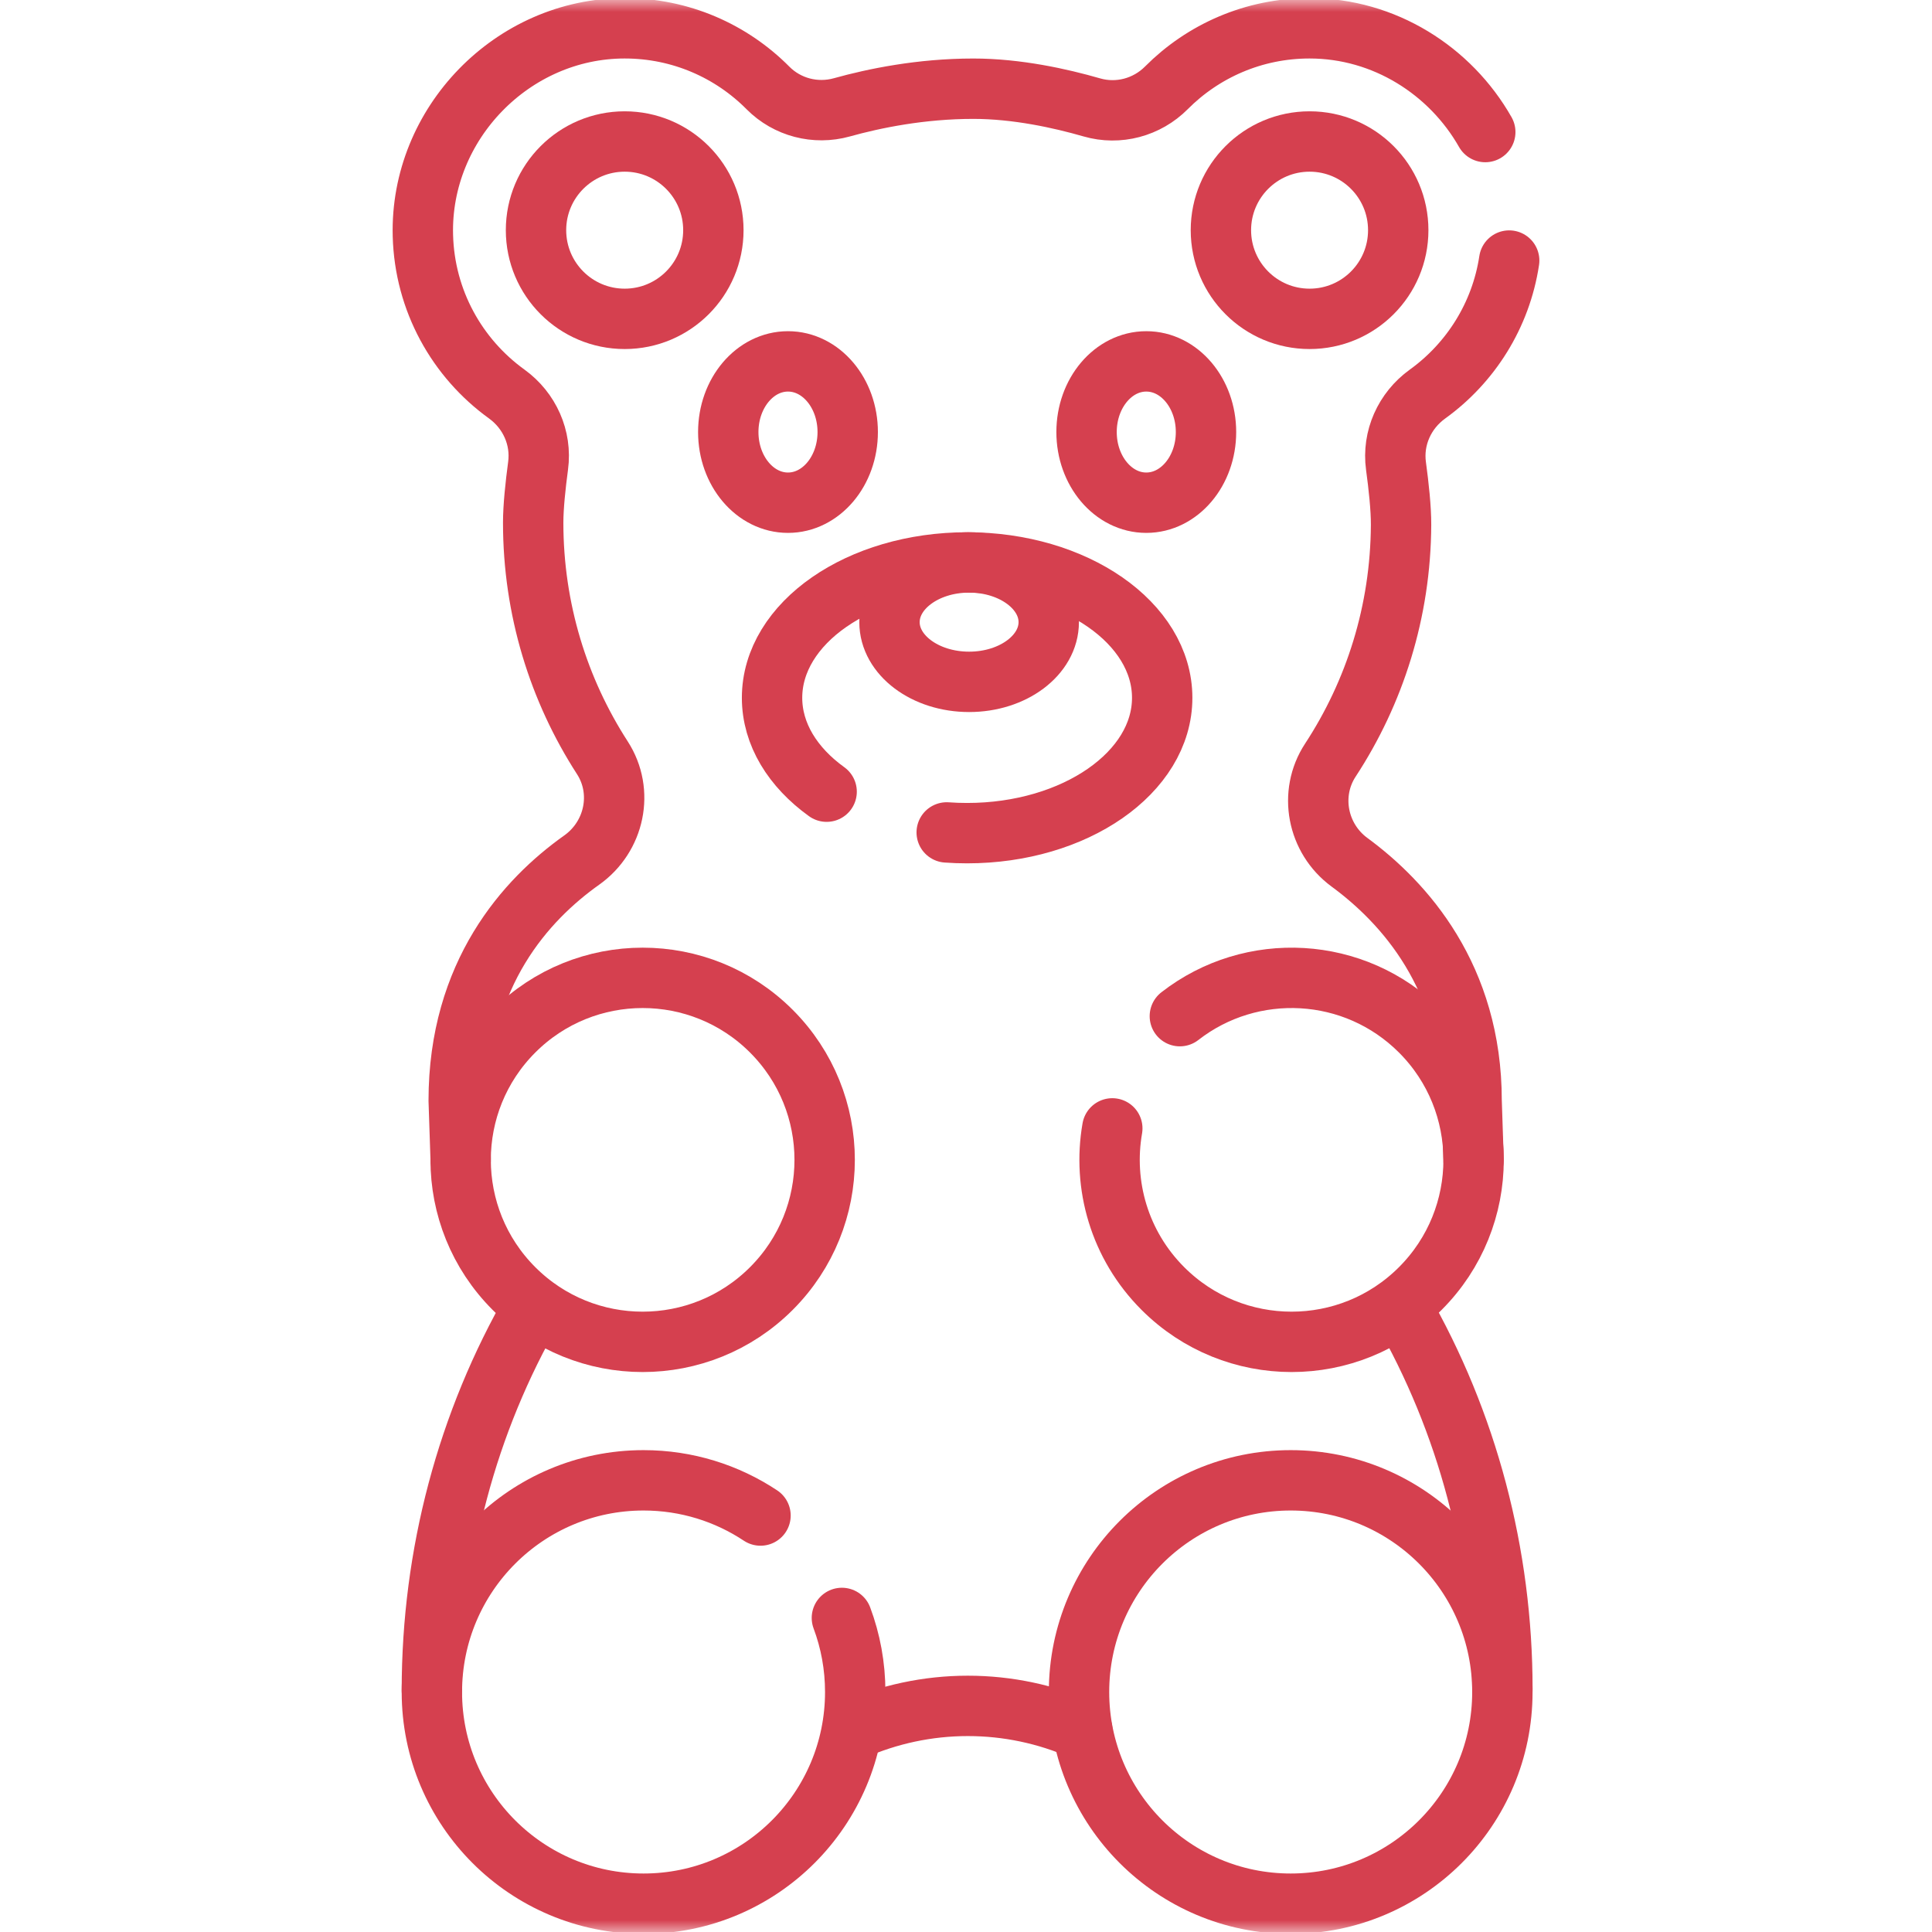
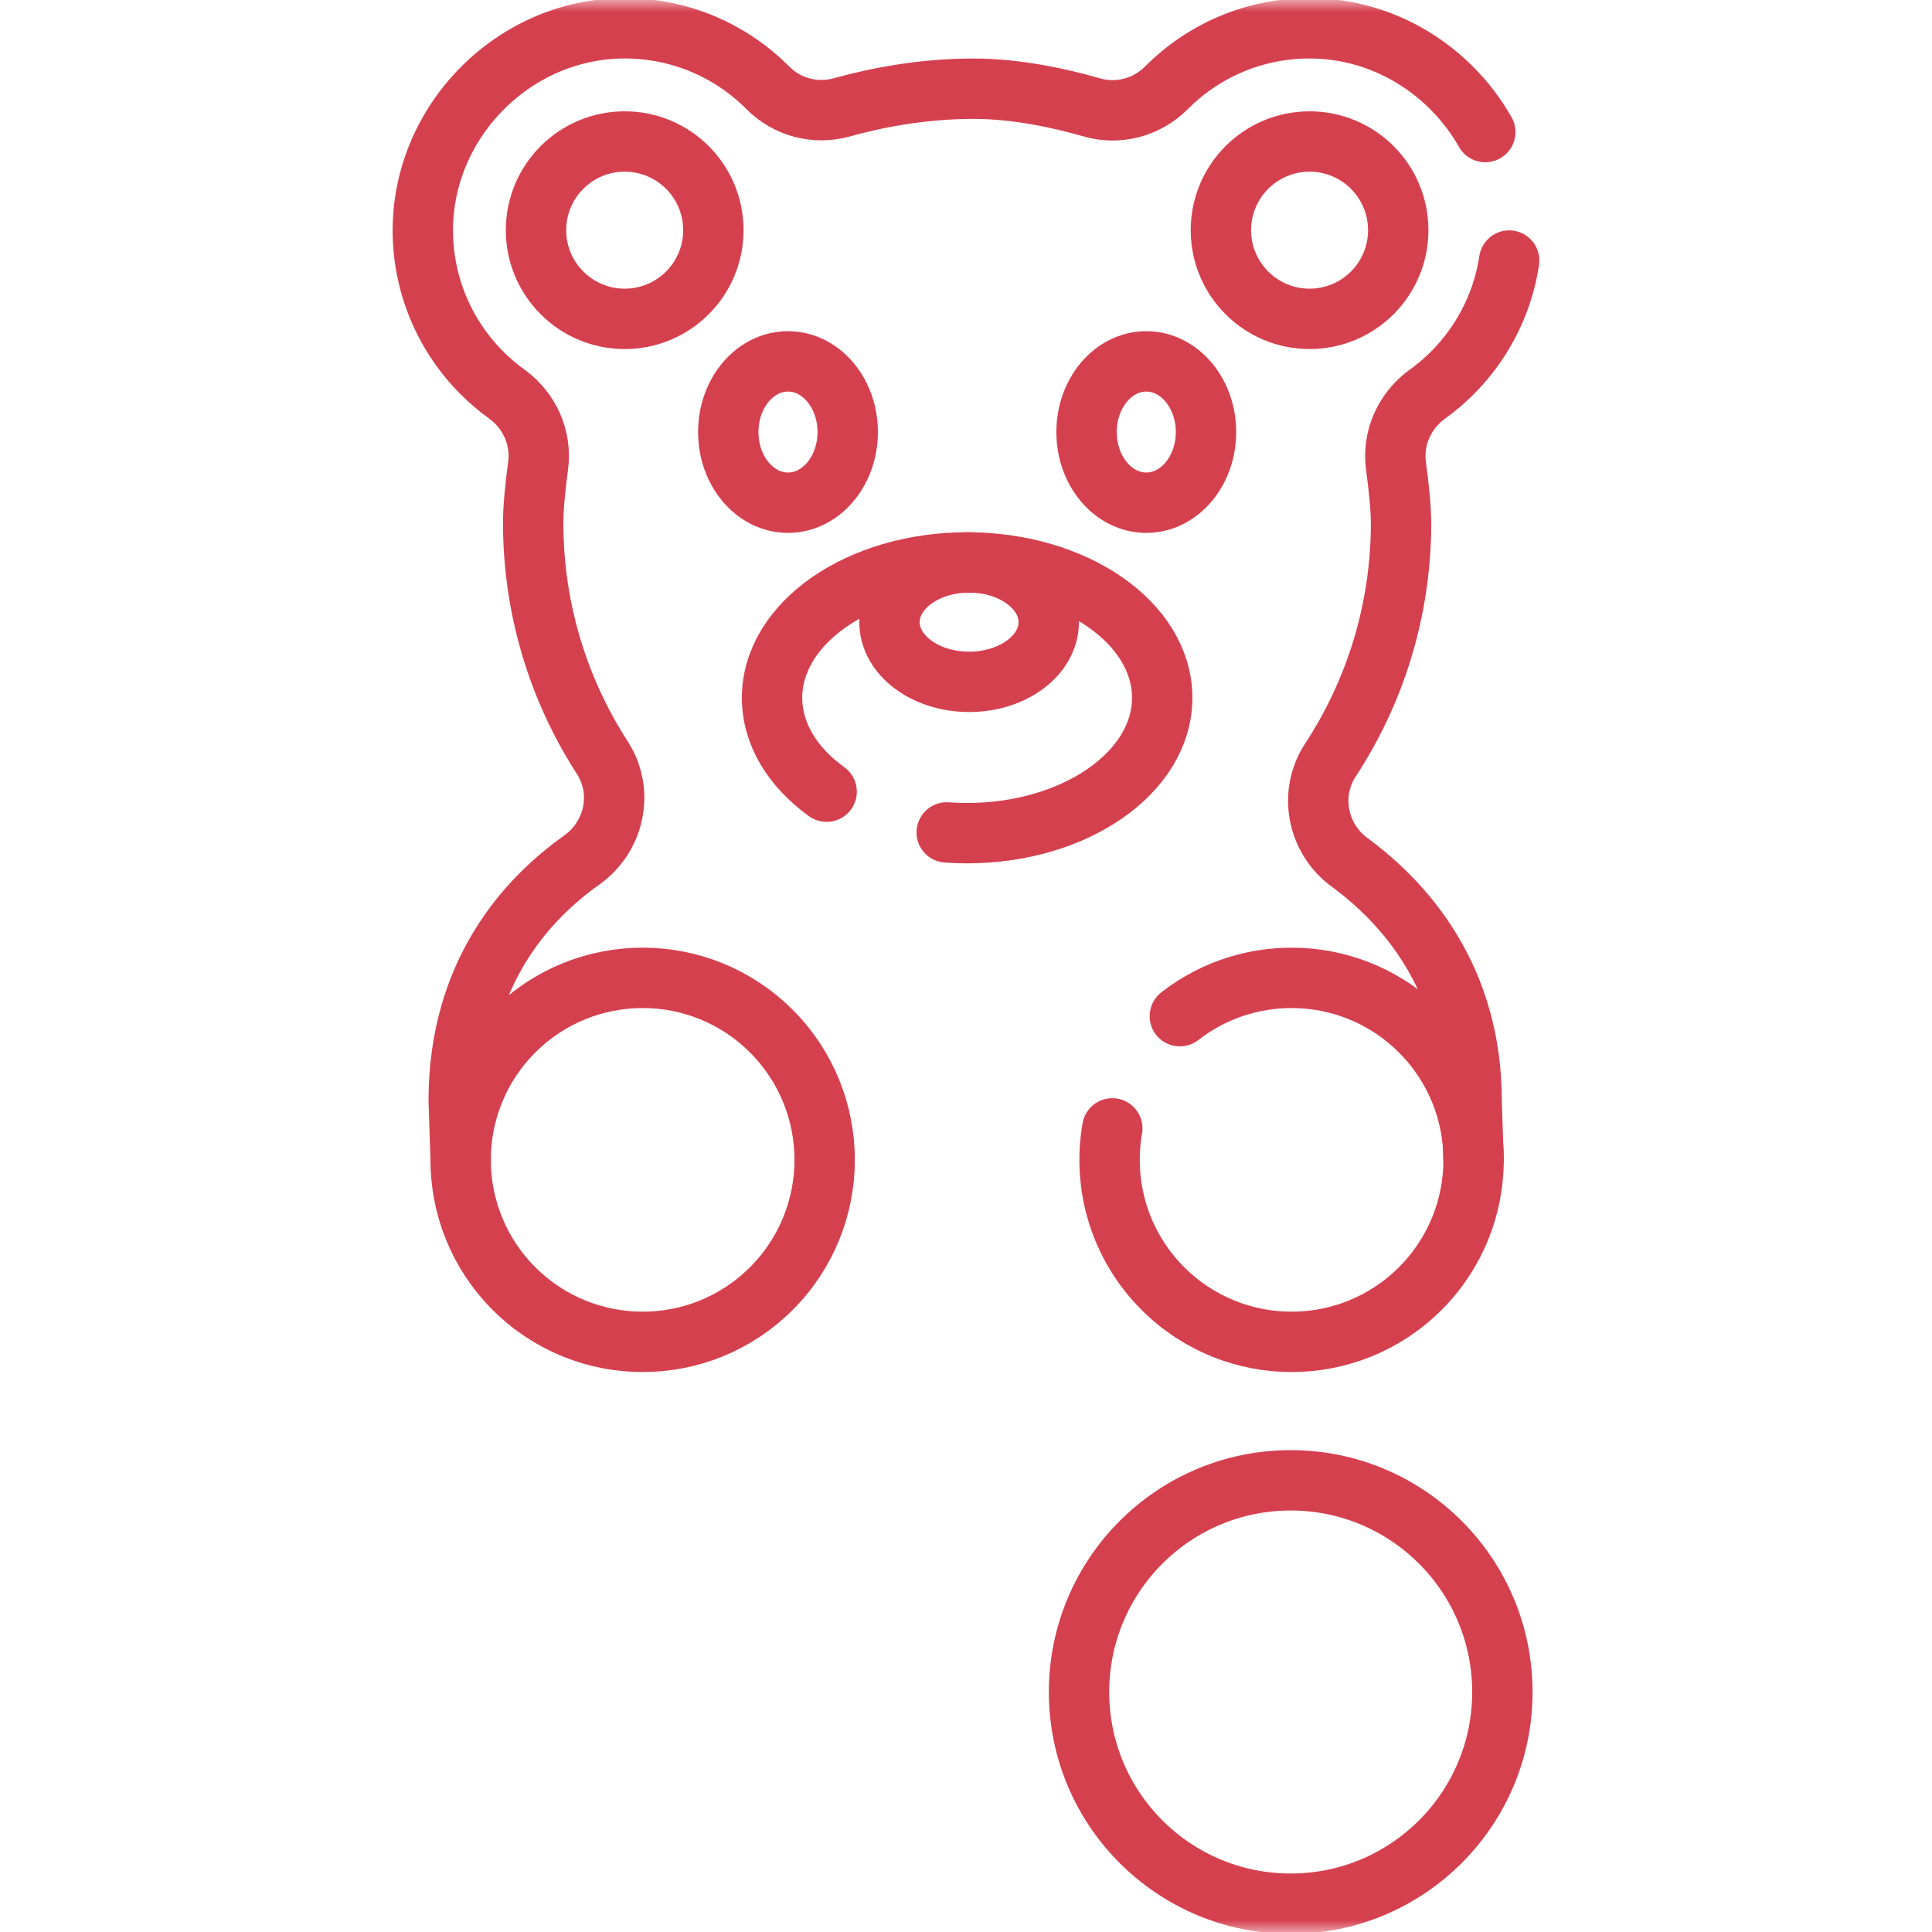
<svg xmlns="http://www.w3.org/2000/svg" fill="none" height="80" viewBox="0 0 80 80" width="80">
  <g id="gummy-bear 1">
    <g id="g2139">
      <g id="g2141">
        <g id="Clip path group">
          <mask height="80" id="mask0_3672_28722" maskUnits="userSpaceOnUse" style="mask-type:luminance" width="80" x="0" y="0">
            <g id="clipPath2147">
              <path d="M0 7.62939e-06H80V80H0V7.62939e-06Z" fill="white" id="path2145" />
            </g>
          </mask>
          <g mask="url(#mask0_3672_28722)">
-             <path d="M62.211 69.943C62.211 64.353 60.771 58.902 58.02 54.122" id="path2151" stroke="#D5404F" stroke-linecap="round" stroke-linejoin="round" stroke-miterlimit="10" stroke-width="2.5" />
-             <path d="M35.297 71.65C36.789 70.988 38.416 70.637 40.077 70.637C41.721 70.637 43.331 70.98 44.811 71.63" id="path2155" stroke="#D5404F" stroke-linecap="round" stroke-linejoin="round" stroke-miterlimit="10" stroke-width="2.5" />
-             <path d="M22.104 54.107C19.334 58.9 17.883 64.375 17.883 69.986" id="path2159" stroke="#D5404F" stroke-linecap="round" stroke-linejoin="round" stroke-miterlimit="10" stroke-width="2.5" />
-             <path d="M31.491 62.755C30.103 61.834 28.438 61.297 26.648 61.297C21.807 61.297 17.883 65.222 17.883 70.063C17.883 74.904 21.807 78.828 26.648 78.828C31.489 78.828 35.413 74.904 35.413 70.063C35.413 68.983 35.218 67.95 34.861 66.995" id="path2163" stroke="#D5404F" stroke-linecap="round" stroke-linejoin="round" stroke-miterlimit="10" stroke-width="2.5" />
            <path d="M62.21 70.063C62.21 65.222 58.286 61.297 53.445 61.297C48.604 61.297 44.68 65.222 44.68 70.063C44.68 74.904 48.604 78.828 53.445 78.828C58.286 78.828 62.21 74.904 62.21 70.063Z" id="path2167" stroke="#D5404F" stroke-linecap="round" stroke-linejoin="round" stroke-miterlimit="10" stroke-width="2.5" />
            <path d="M31.94 42.698C28.997 39.755 24.225 39.755 21.282 42.698C18.338 45.641 18.338 50.413 21.282 53.356C24.225 56.299 28.997 56.299 31.94 53.356C34.883 50.413 34.883 45.641 31.94 42.698Z" id="path2171" stroke="#D5404F" stroke-linecap="round" stroke-linejoin="round" stroke-miterlimit="10" stroke-width="2.5" />
            <path d="M46.058 46.724C45.65 49.06 46.348 51.552 48.153 53.356C51.096 56.299 55.868 56.299 58.811 53.356C61.754 50.413 61.754 45.641 58.811 42.698C56.092 39.979 51.812 39.772 48.855 42.077" id="path2175" stroke="#D5404F" stroke-linecap="round" stroke-linejoin="round" stroke-miterlimit="10" stroke-width="2.5" />
            <path d="M61.502 5.468C60.057 2.925 57.321 1.172 54.228 1.172C51.91 1.171 49.813 2.114 48.299 3.636C47.492 4.448 46.309 4.765 45.209 4.447C43.909 4.072 42.106 3.673 40.303 3.673C38.137 3.673 36.2 4.071 34.859 4.445C33.767 4.749 32.597 4.445 31.799 3.641C30.283 2.114 28.181 1.169 25.859 1.172C21.225 1.176 17.39 5.12 17.511 9.752C17.581 12.454 18.933 14.836 20.981 16.314C21.926 16.997 22.436 18.129 22.281 19.285C22.172 20.097 22.078 20.989 22.078 21.64C22.078 25.229 23.13 28.571 24.942 31.377C25.85 32.783 25.452 34.646 24.087 35.614C21.791 37.243 18.994 40.308 18.994 45.574L19.076 48.026" id="path2179" stroke="#D5404F" stroke-linecap="round" stroke-linejoin="round" stroke-miterlimit="10" stroke-width="2.5" />
            <path d="M61.018 48.039L60.936 45.575C60.936 40.461 58.147 37.37 55.877 35.703C54.541 34.72 54.179 32.861 55.088 31.474C56.924 28.671 57.998 25.325 58.015 21.729C58.018 21.059 57.919 20.133 57.805 19.296C57.647 18.137 58.16 17.002 59.108 16.318C60.892 15.032 62.149 13.06 62.492 10.789" id="path2183" stroke="#D5404F" stroke-linecap="round" stroke-linejoin="round" stroke-miterlimit="10" stroke-width="2.5" />
            <path d="M39.201 34.469C39.479 34.489 39.761 34.499 40.046 34.499C44.508 34.499 48.124 31.99 48.124 28.894C48.124 25.799 44.508 23.289 40.046 23.289C35.585 23.289 31.969 25.799 31.969 28.894C31.969 30.404 32.829 31.774 34.229 32.782" id="path2187" stroke="#D5404F" stroke-linecap="round" stroke-linejoin="round" stroke-miterlimit="10" stroke-width="2.5" />
            <path d="M43.426 25.762C43.426 24.396 41.95 23.289 40.129 23.289C38.308 23.289 36.832 24.396 36.832 25.762C36.832 27.127 38.308 28.234 40.129 28.234C41.95 28.234 43.426 27.127 43.426 25.762Z" id="path2191" stroke="#D5404F" stroke-linecap="round" stroke-linejoin="round" stroke-miterlimit="10" stroke-width="2.5" />
            <path d="M49.938 17.89C49.938 16.274 48.831 14.964 47.465 14.964C46.099 14.964 44.992 16.274 44.992 17.89C44.992 19.506 46.099 20.816 47.465 20.816C48.831 20.816 49.938 19.506 49.938 17.89Z" id="path2195" stroke="#D5404F" stroke-linecap="round" stroke-linejoin="round" stroke-miterlimit="10" stroke-width="2.5" />
            <path d="M35.102 17.89C35.102 16.274 33.995 14.964 32.629 14.964C31.263 14.964 30.156 16.274 30.156 17.89C30.156 19.506 31.263 20.816 32.629 20.816C33.995 20.816 35.102 19.506 35.102 17.89Z" id="path2199" stroke="#D5404F" stroke-linecap="round" stroke-linejoin="round" stroke-miterlimit="10" stroke-width="2.5" />
            <path d="M29.539 9.531C29.539 7.503 27.895 5.859 25.867 5.859C23.839 5.859 22.195 7.503 22.195 9.531C22.195 11.559 23.839 13.203 25.867 13.203C27.895 13.203 29.539 11.559 29.539 9.531Z" id="path2203" stroke="#D5404F" stroke-linecap="round" stroke-linejoin="round" stroke-miterlimit="10" stroke-width="2.5" />
            <path d="M57.898 9.531C57.898 7.503 56.255 5.859 54.227 5.859C52.199 5.859 50.555 7.503 50.555 9.531C50.555 11.559 52.199 13.203 54.227 13.203C56.255 13.203 57.898 11.559 57.898 9.531Z" id="path2207" stroke="#D5404F" stroke-linecap="round" stroke-linejoin="round" stroke-miterlimit="10" stroke-width="2.5" />
          </g>
        </g>
      </g>
    </g>
  </g>
</svg>